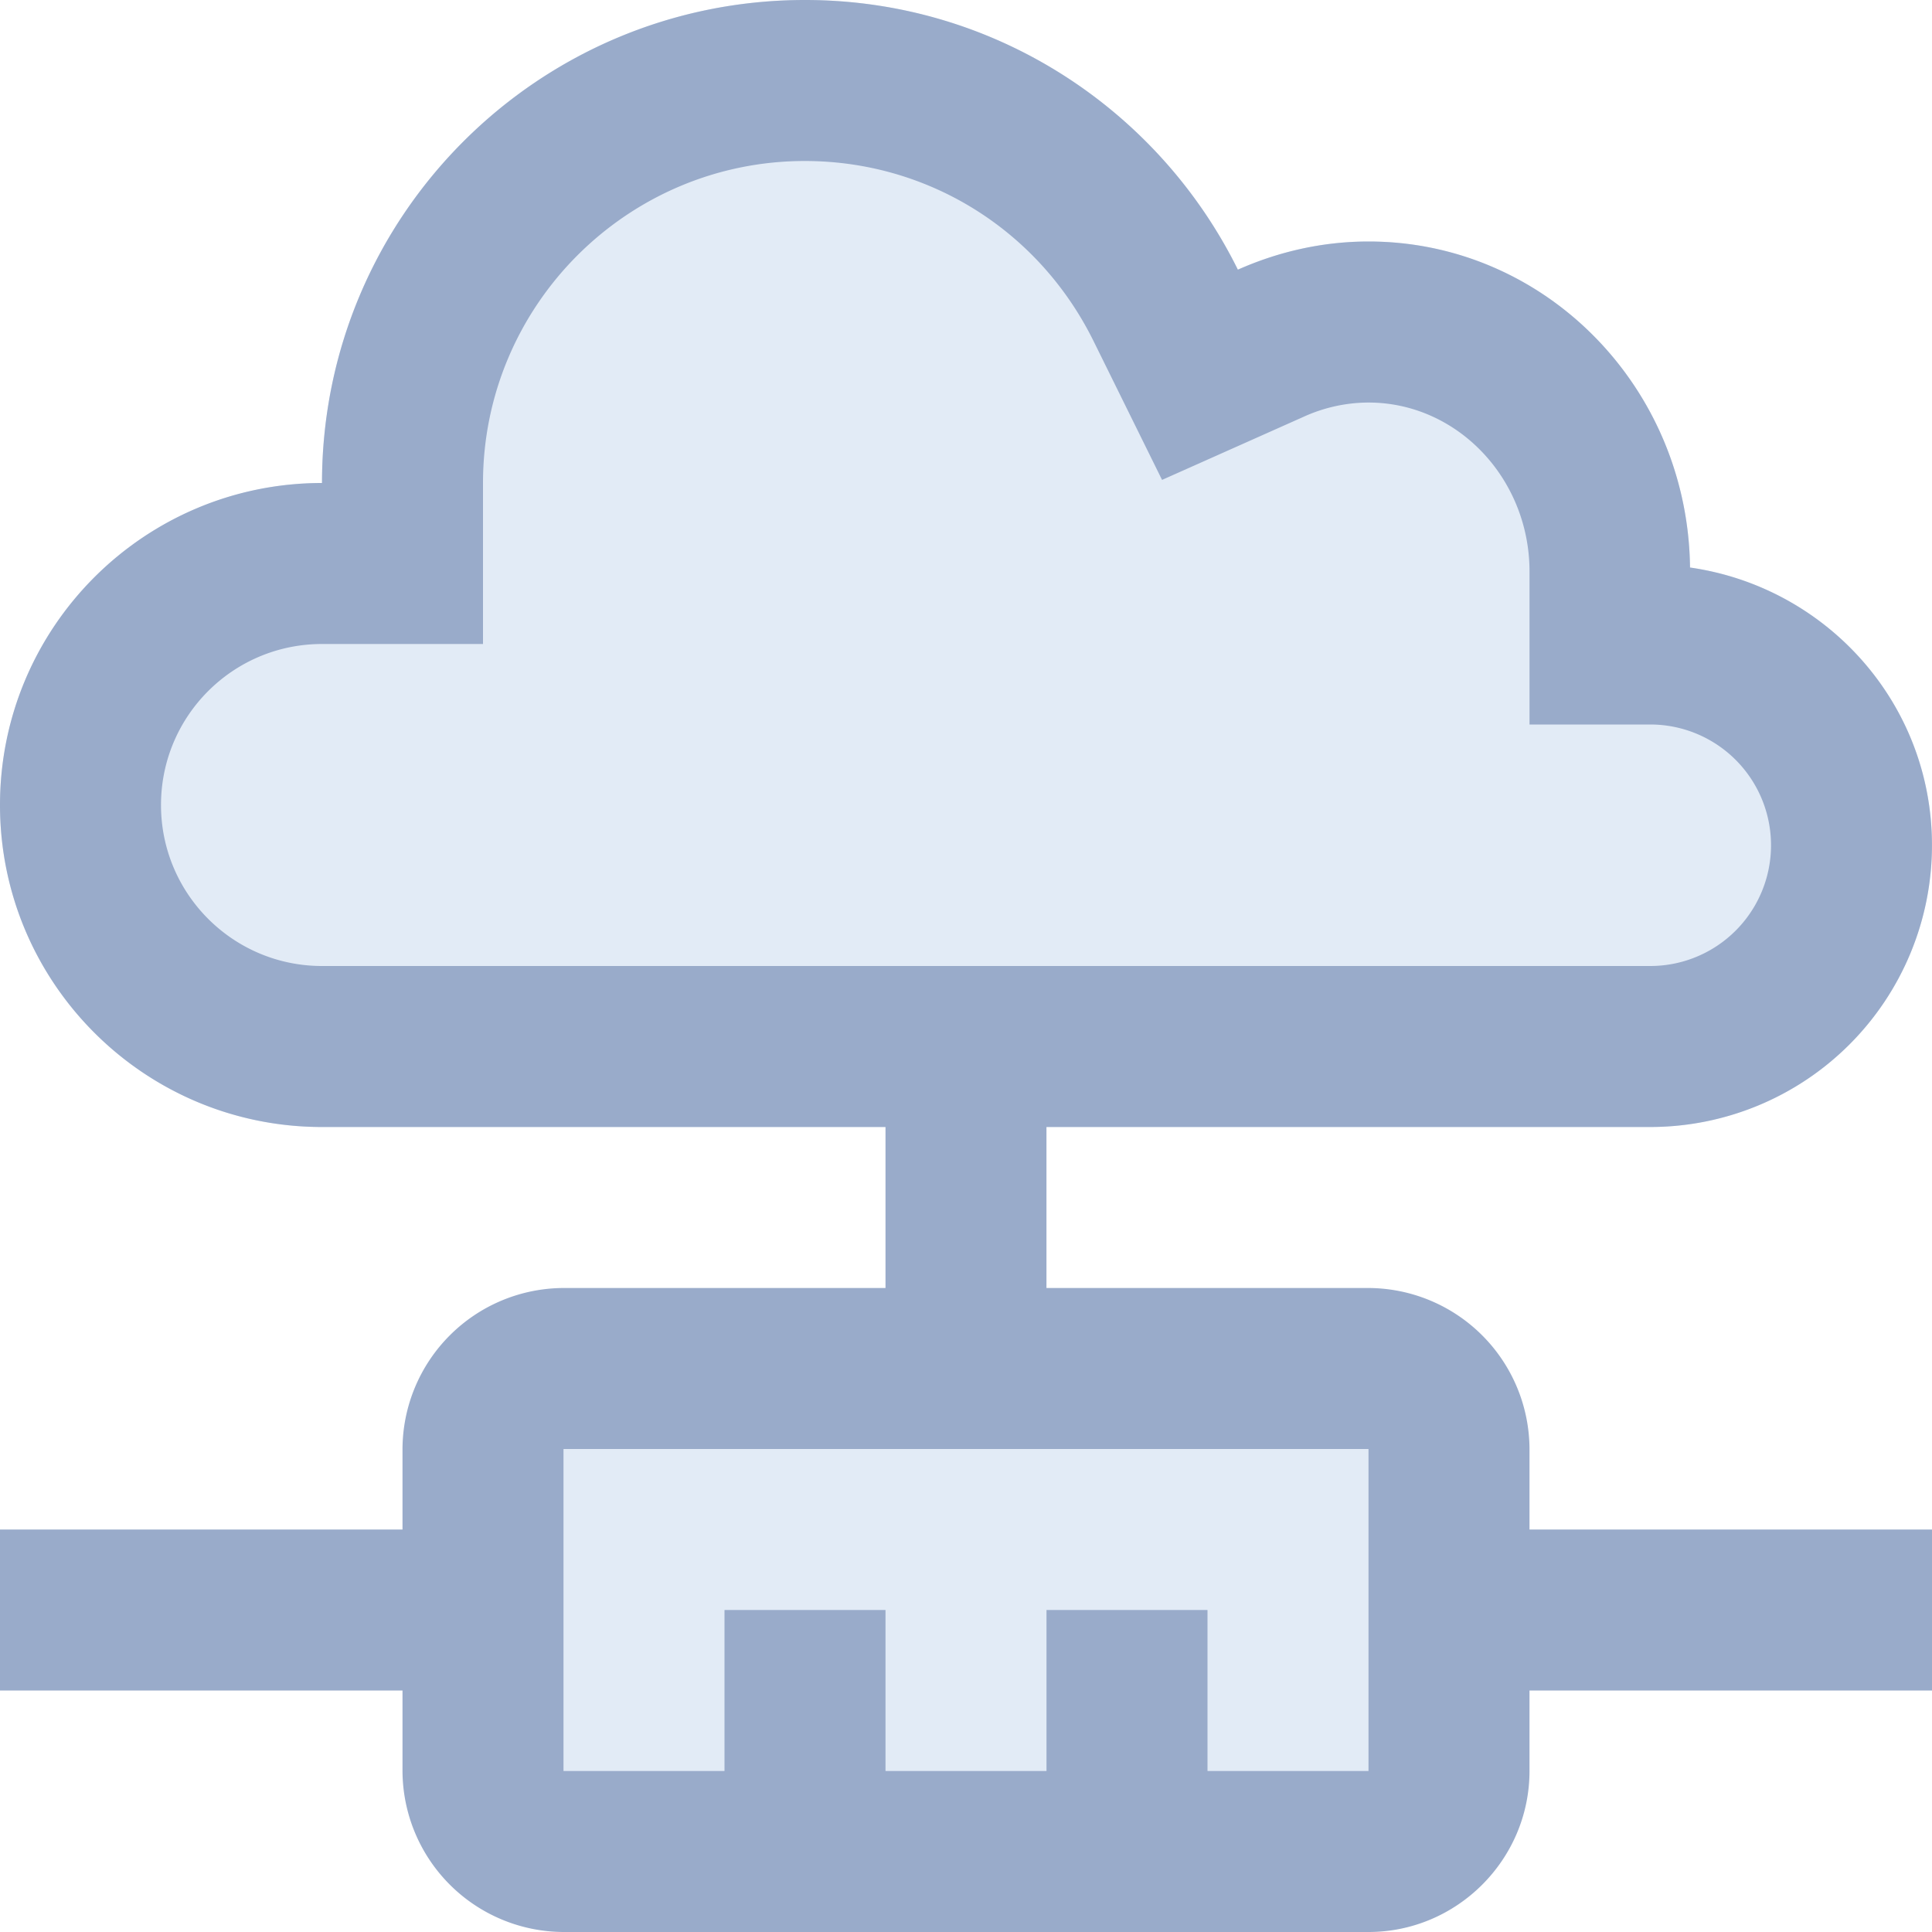
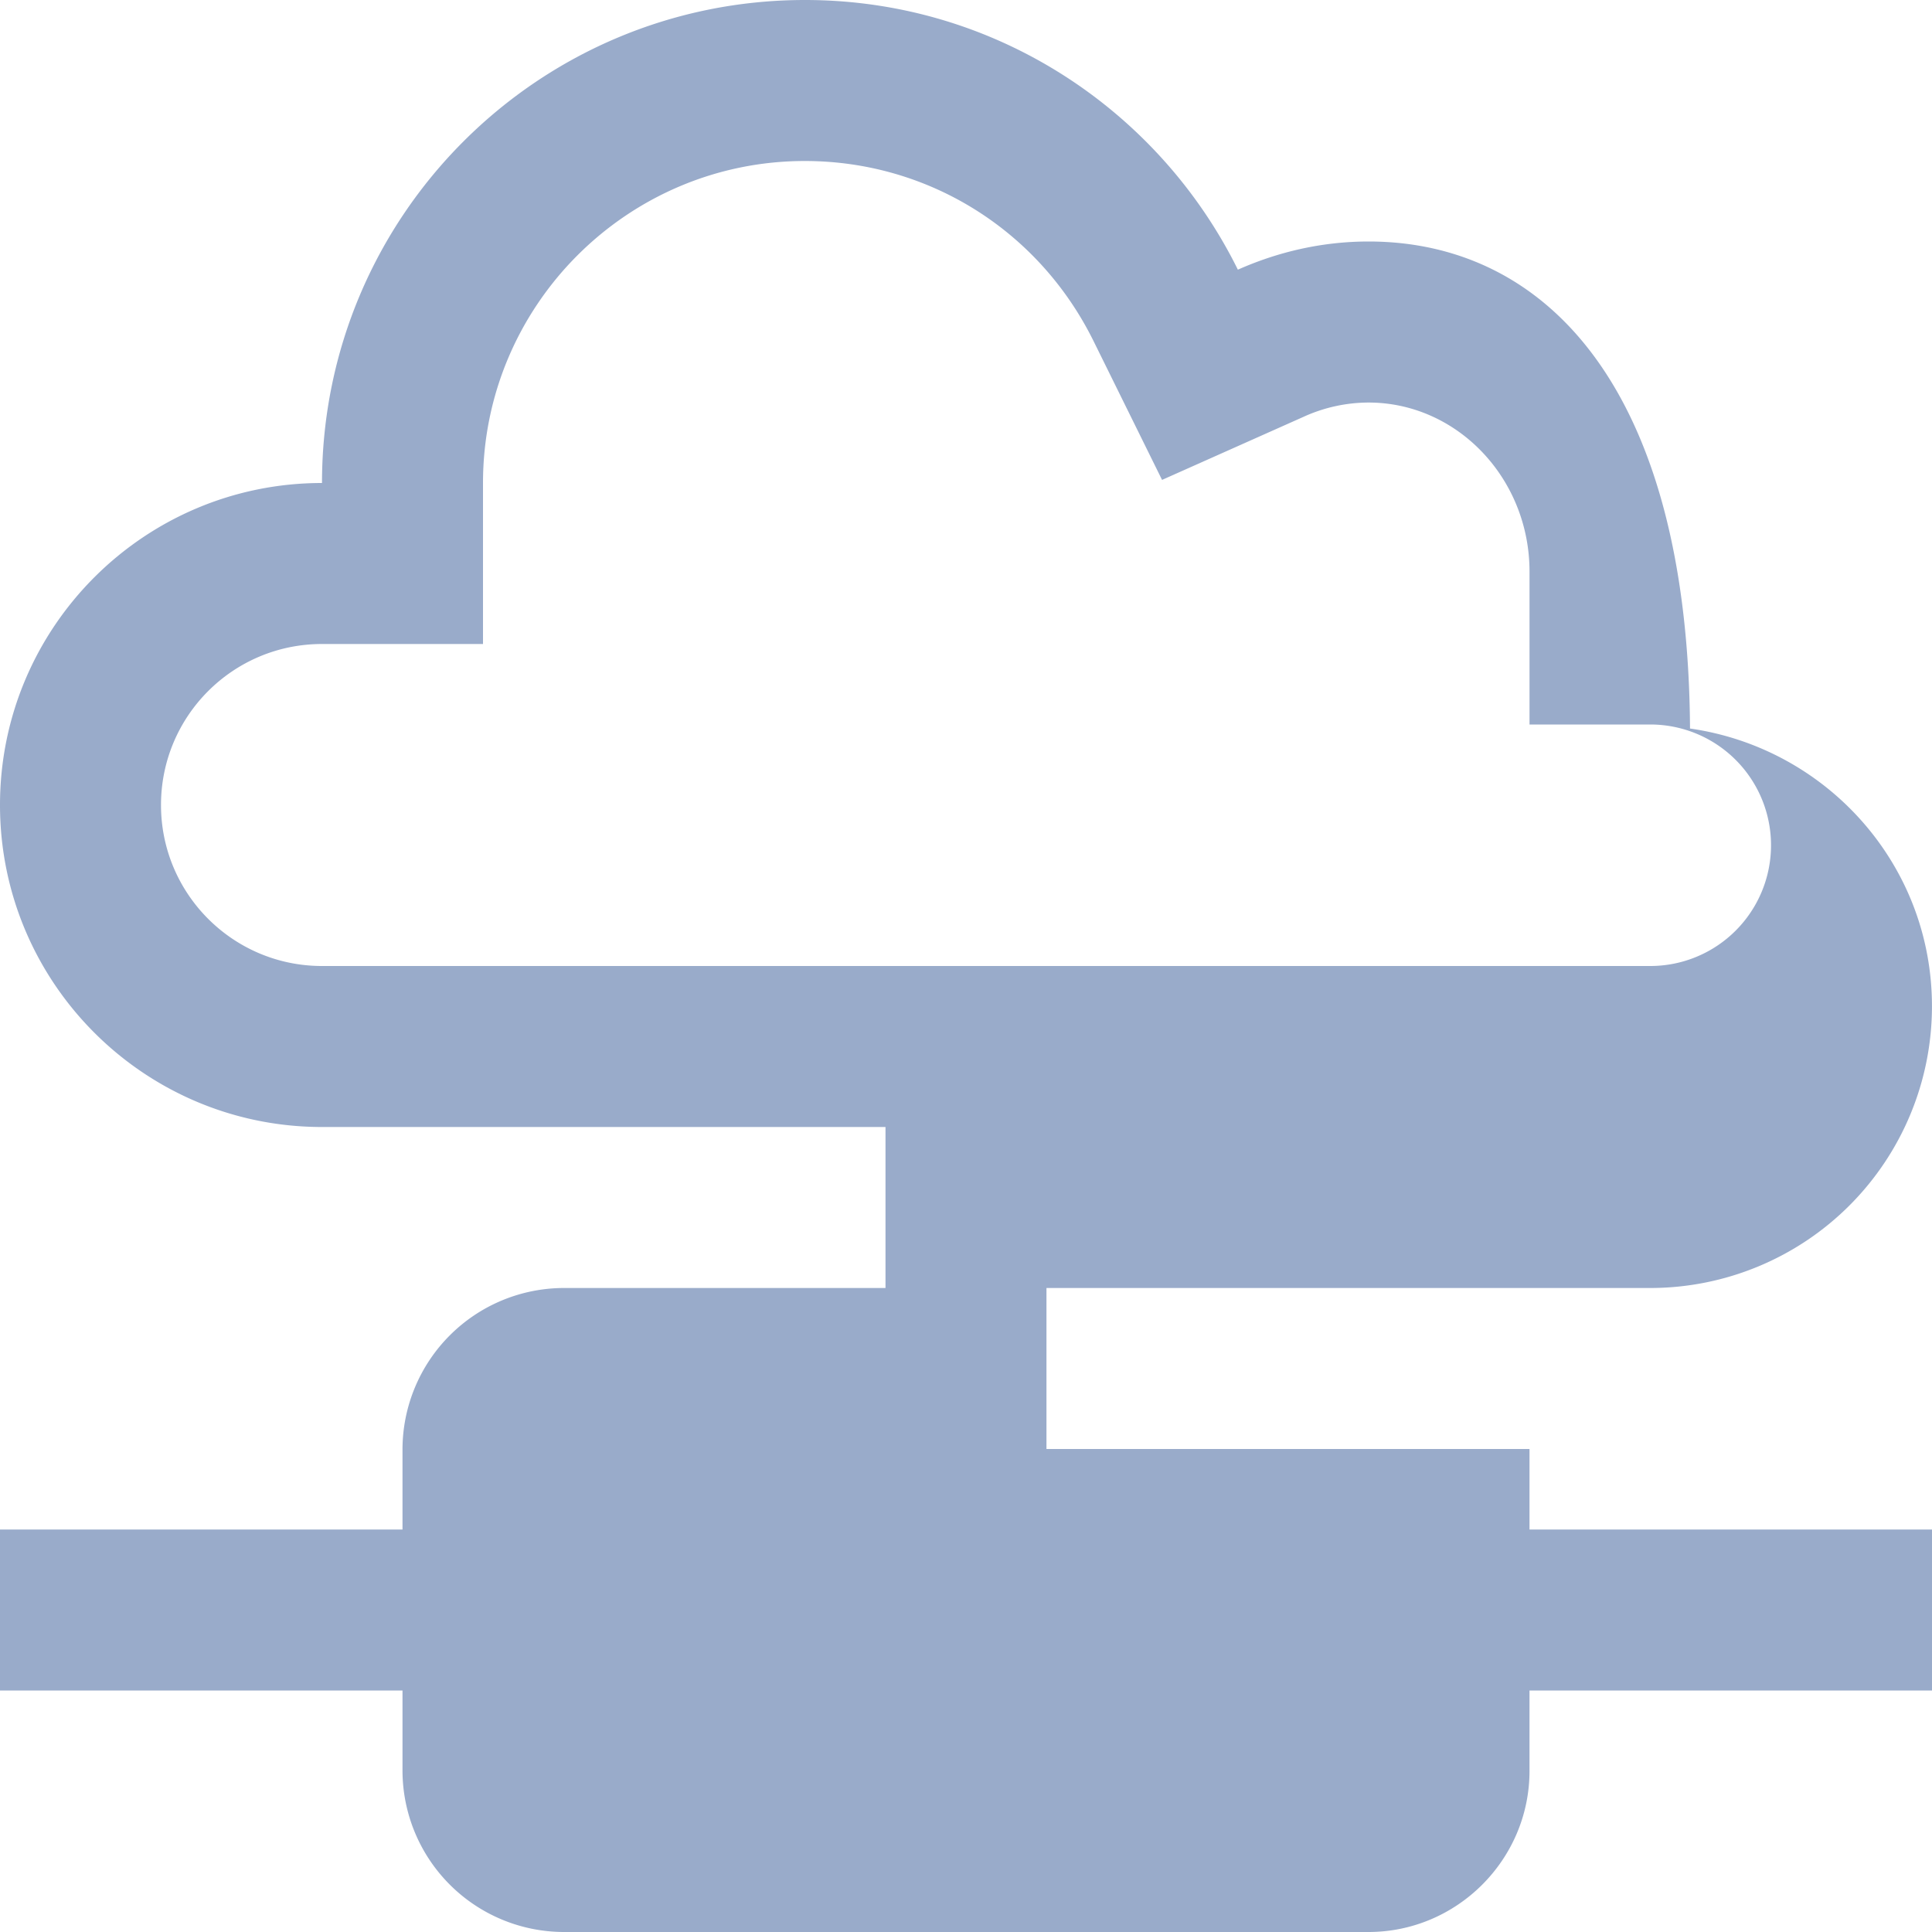
<svg xmlns="http://www.w3.org/2000/svg" width="96" height="96" fill-rule="evenodd">
-   <path d="M83.977 28.198C83.87 19.238 76.77 12 68 12c-2.314 0-4.508.516-6.492 1.398C57.585 5.467 49.437 0 39.992 0 26.74 0 16 10.742 16 24A16 16 0 0 0 0 40c0 8.834 7.164 16 16 16h66a14 14 0 0 0 13.999-14c-.001-7.05-5.234-12.83-12.023-13.8z" fill="#e2ebf6" />
-   <path d="M76 72a8.03 8.03 0 0 0-7.998-8H51.998v-8h30a14 14 0 0 0 14-14c0-7.05-5.233-12.828-12.022-13.8C83.872 19.238 76.77 12 68.002 12c-2.315 0-4.5.516-6.493 1.4C57.586 5.468 49.438 0 40 0 26.742 0 16 10.742 16 24 7.164 24 0 31.165 0 40s7.165 16 16 16h28v8H28a8.03 8.03 0 0 0-8 8v4H0v8h20v4a8.03 8.03 0 0 0 8 8h40c4.398 0 8-3.6 8-8v-4h20v-8H76v-4zM16 48c-4.422 0-8-3.586-8-8 0-4.422 3.578-8 8-8h8v-8c0-8.82 7.172-16 15.992-16 6.12 0 11.618 3.43 14.345 8.946l3.405 6.9 7.025-3.132a7.82 7.82 0 0 1 3.234-.712c4.4 0 8 3.767 8 8.4V36h6a6 6 0 1 1 0 12H16z" fill="#99abca" />
-   <path fill="#e2ebf6" d="M68 88V72H28v16h8v-8h8v8h8v-8h8v8z" />
+   <path d="M76 72H51.998v-8h30a14 14 0 0 0 14-14c0-7.05-5.233-12.828-12.022-13.8C83.872 19.238 76.77 12 68.002 12c-2.315 0-4.5.516-6.493 1.4C57.586 5.468 49.438 0 40 0 26.742 0 16 10.742 16 24 7.164 24 0 31.165 0 40s7.165 16 16 16h28v8H28a8.03 8.03 0 0 0-8 8v4H0v8h20v4a8.03 8.03 0 0 0 8 8h40c4.398 0 8-3.6 8-8v-4h20v-8H76v-4zM16 48c-4.422 0-8-3.586-8-8 0-4.422 3.578-8 8-8h8v-8c0-8.82 7.172-16 15.992-16 6.12 0 11.618 3.43 14.345 8.946l3.405 6.9 7.025-3.132a7.82 7.82 0 0 1 3.234-.712c4.4 0 8 3.767 8 8.4V36h6a6 6 0 1 1 0 12H16z" fill="#99abca" />
</svg>